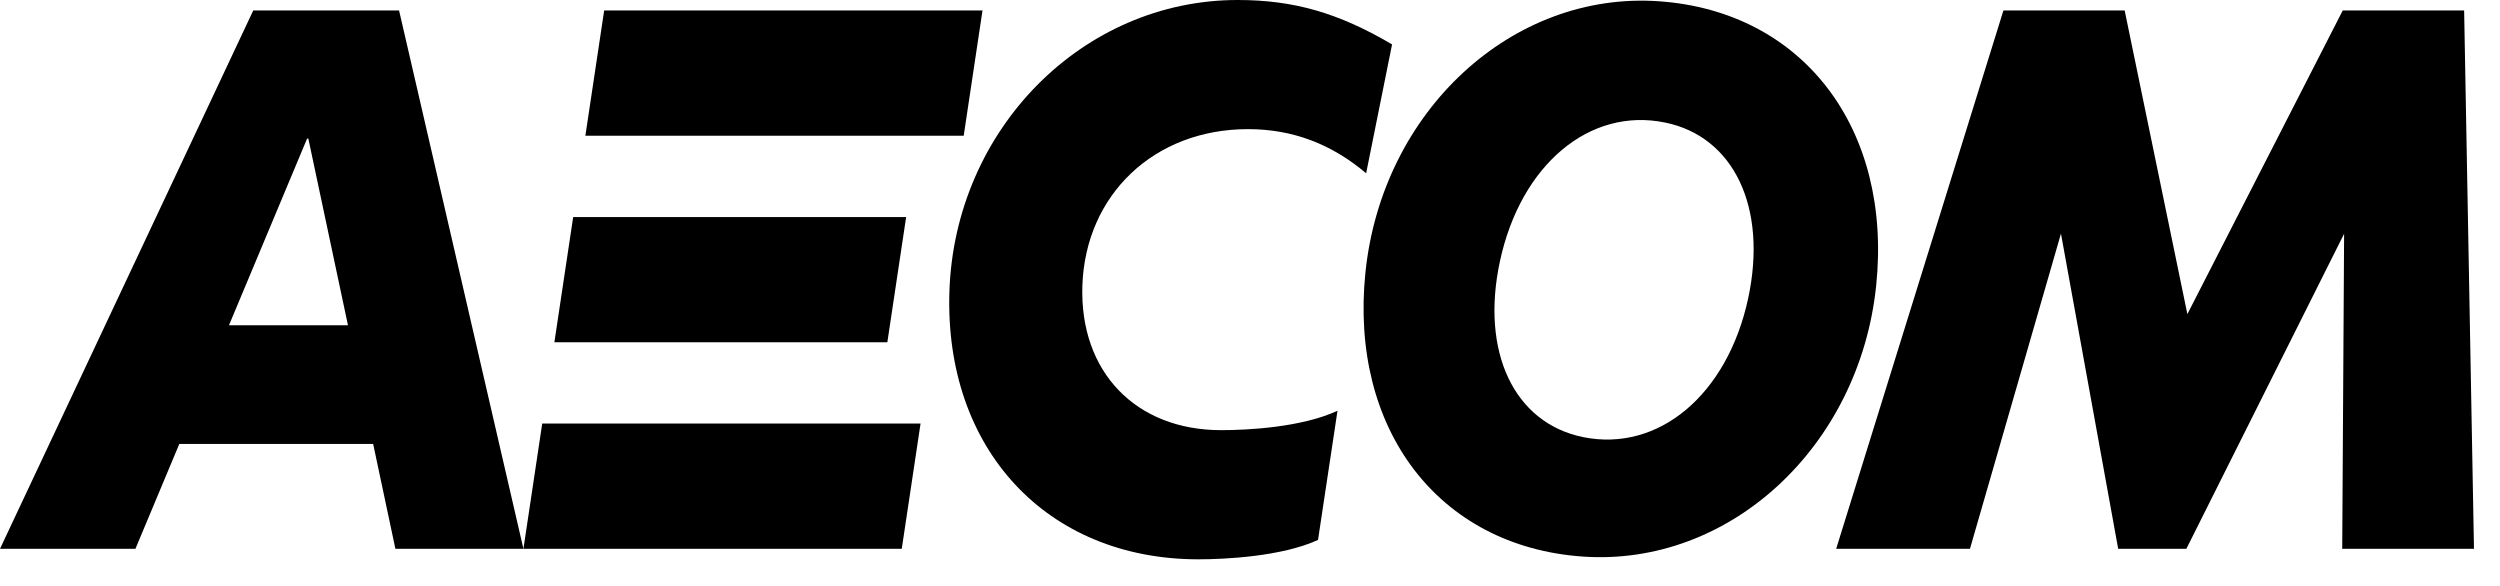
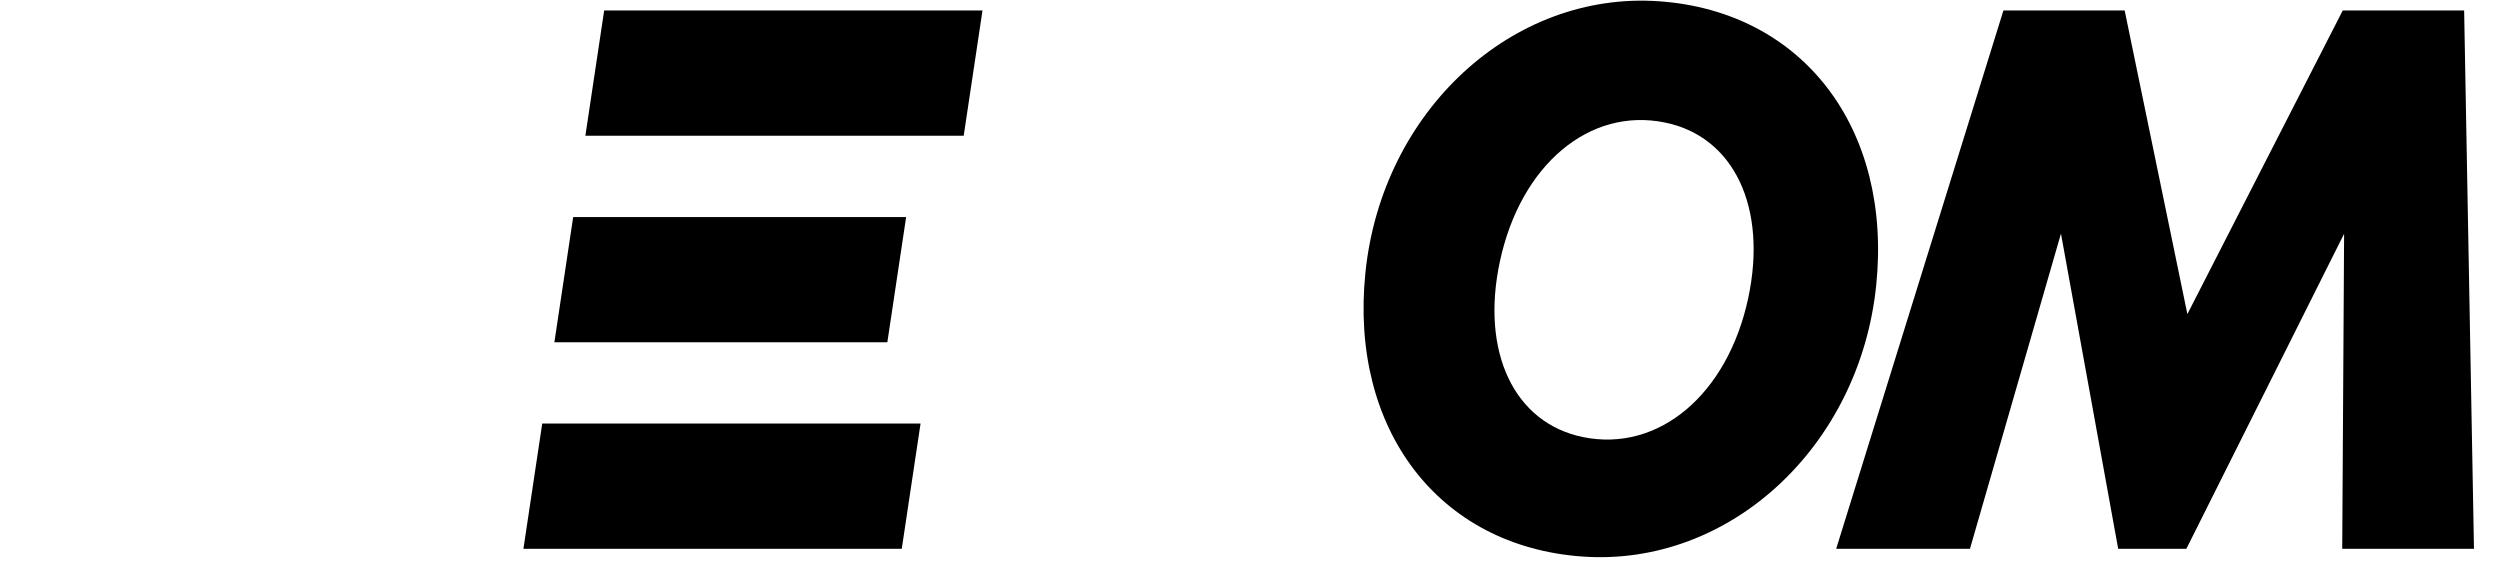
<svg xmlns="http://www.w3.org/2000/svg" width="81" height="19" viewBox="0 0 81 19" fill="none">
-   <path d="M12.811 17.781H16.959L12.93 0.34H8.205L0 17.781H4.388L5.81 14.383H12.09L12.811 17.781ZM7.419 10.538L9.95 4.49H9.99L11.274 10.538H7.419Z" fill="black" />
  <path d="M29.826 13.723H17.568L16.959 17.781H29.217L29.826 13.723ZM31.224 4.398H18.966L19.575 0.34H31.833L31.224 4.398ZM28.75 11.089H17.962L18.571 7.032H29.359L28.75 11.089Z" fill="black" />
-   <path d="M43.335 13.309C42.165 13.849 40.419 13.937 39.564 13.937C36.804 13.937 34.977 12.055 35.069 9.257C35.168 6.302 37.401 4.184 40.434 4.184C41.869 4.184 43.131 4.657 44.263 5.614L45.103 1.439C43.37 0.418 41.917 0 40.101 0C35.08 0 30.936 4.184 30.761 9.44C30.592 14.539 33.906 18.122 38.828 18.122C39.684 18.122 41.536 18.032 42.704 17.493L43.335 13.309Z" fill="black" />
  <path d="M53.76 0.042C58.424 0.373 61.31 4.17 60.789 9.246C60.251 14.477 56.03 18.371 51.27 18.032C46.604 17.7 43.719 13.903 44.24 8.828C44.777 3.597 48.998 -0.298 53.76 0.042ZM56.64 9.67C57.274 6.721 56.176 4.424 53.947 3.97C51.498 3.467 49.27 5.343 48.599 8.459C47.963 11.409 49.061 13.705 51.289 14.162C53.741 14.661 55.968 12.786 56.64 9.67Z" fill="black" />
  <path d="M80.157 17.781L79.838 0.339H75.905L70.871 10.177L68.839 0.339H64.911L59.492 17.781H63.827L66.775 7.569L68.629 17.781H70.838L75.949 7.574L75.888 17.781H80.157Z" fill="black" />
</svg>